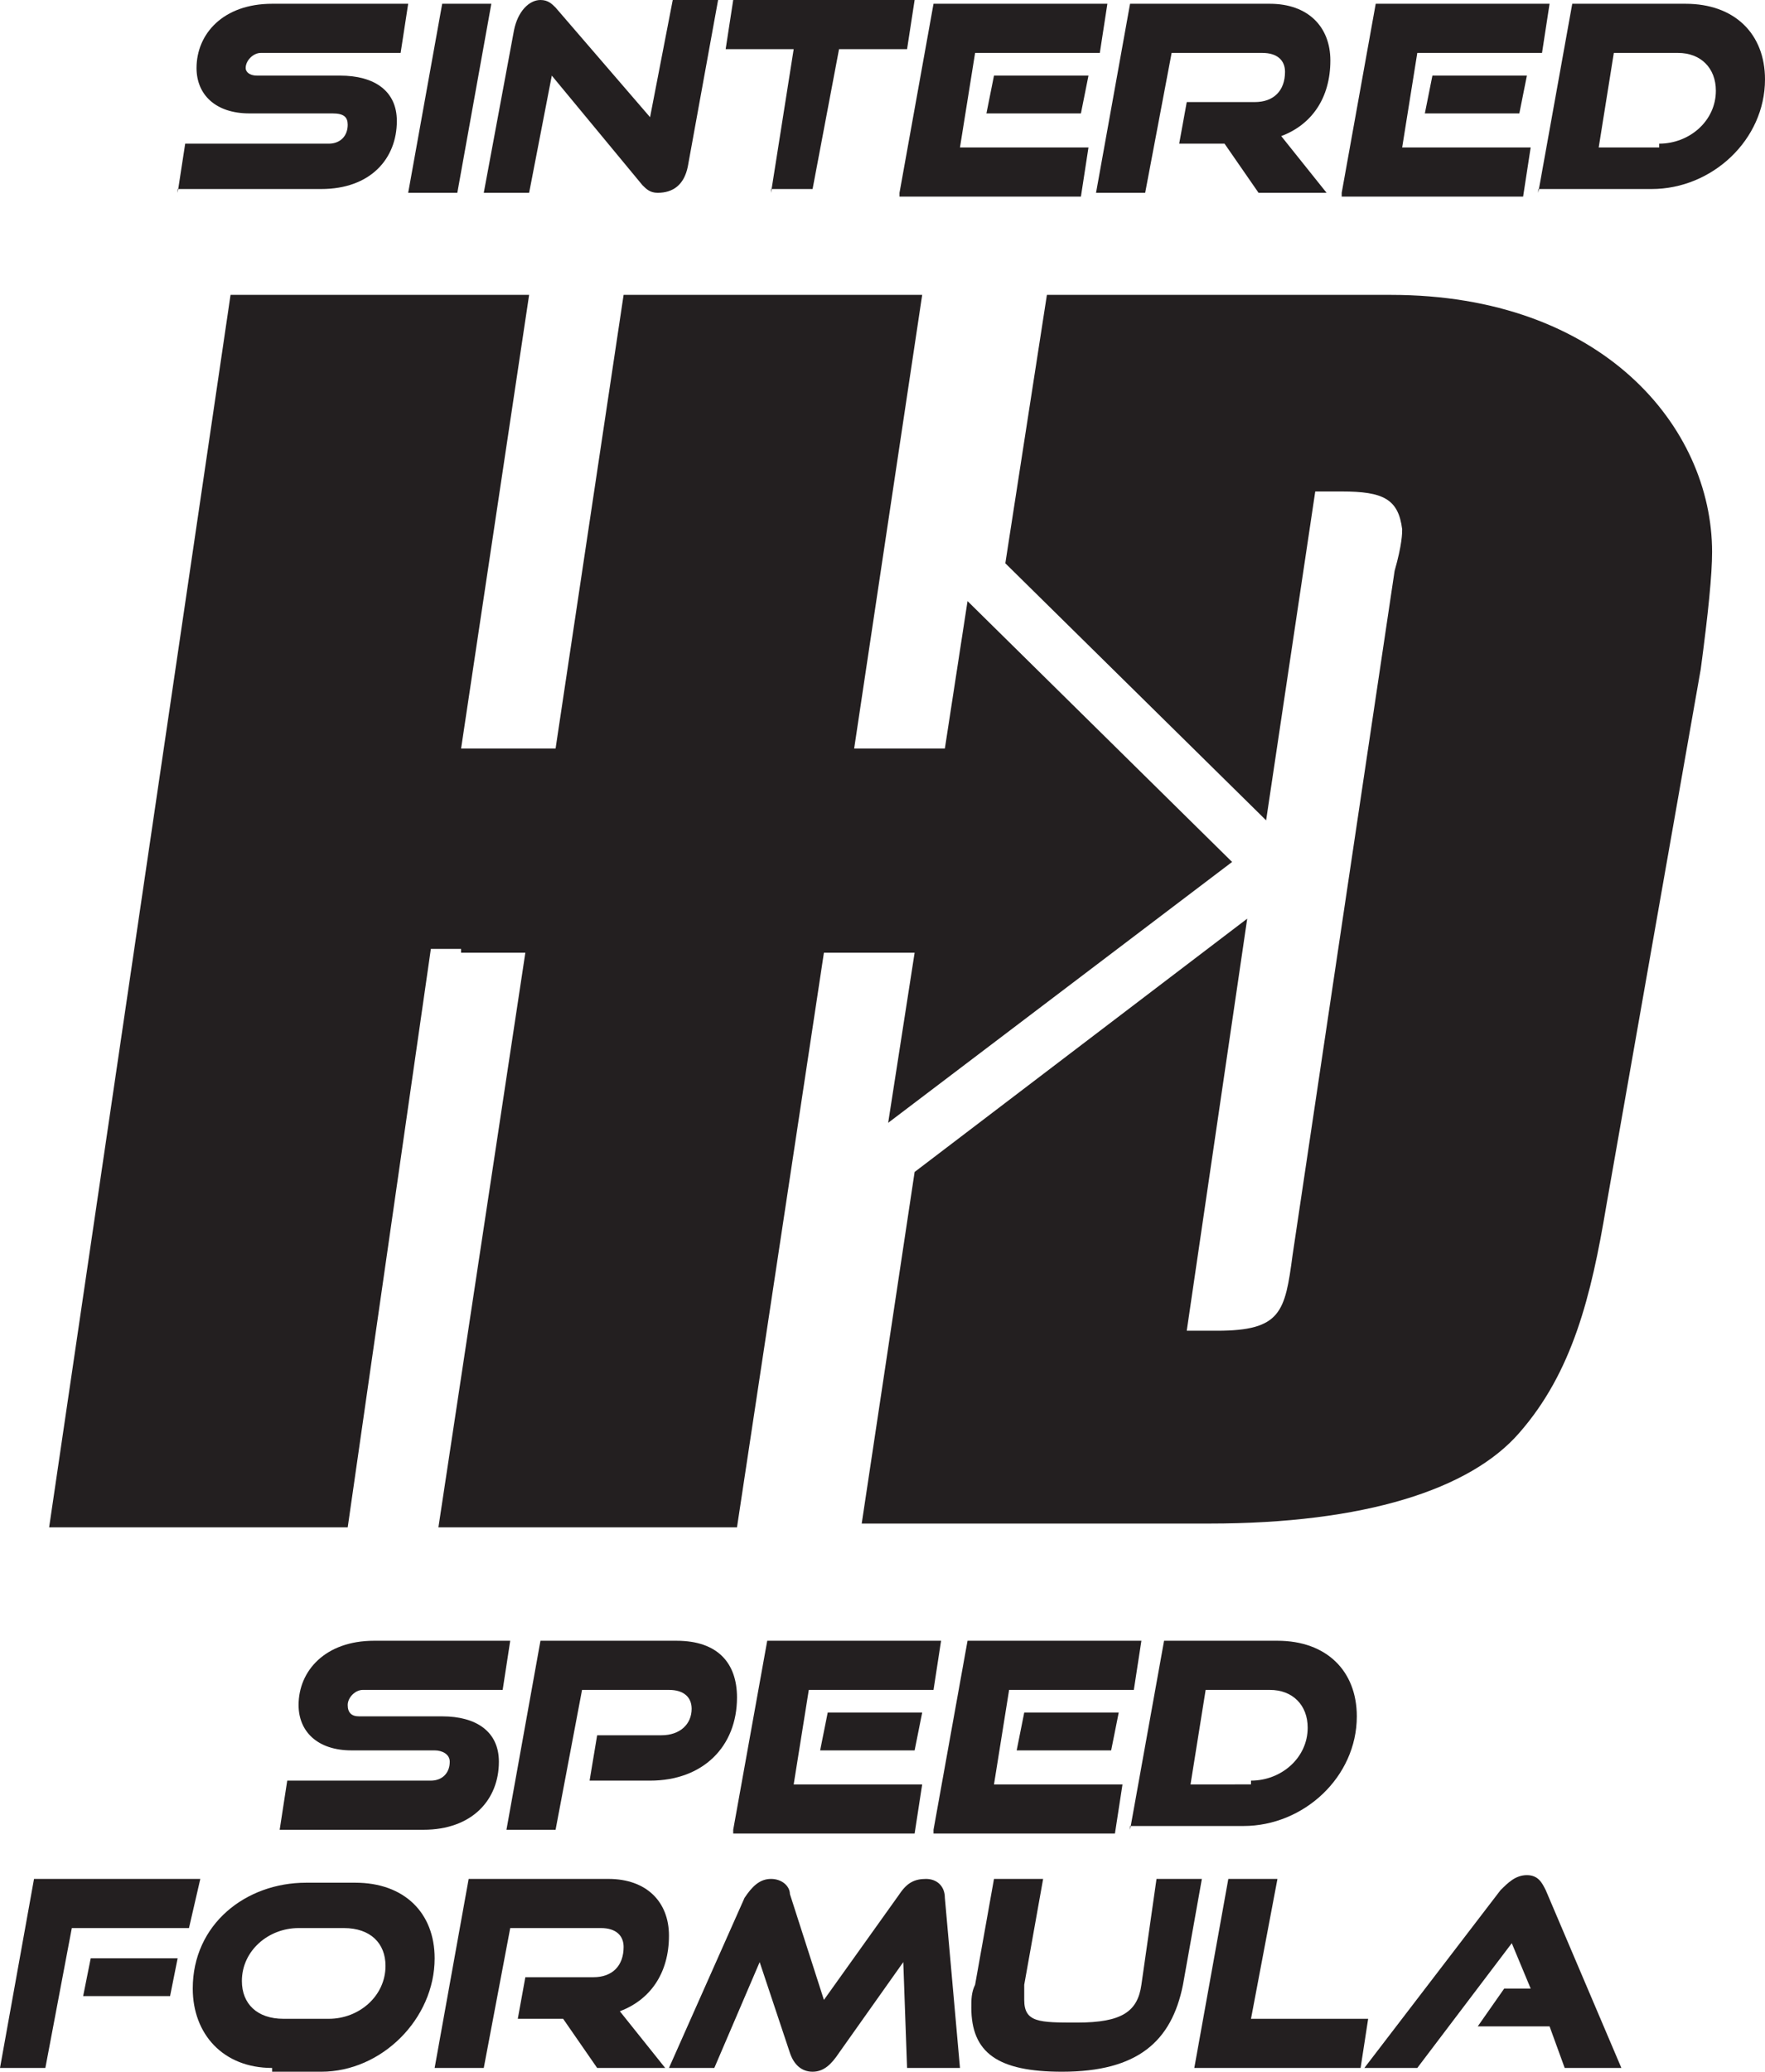
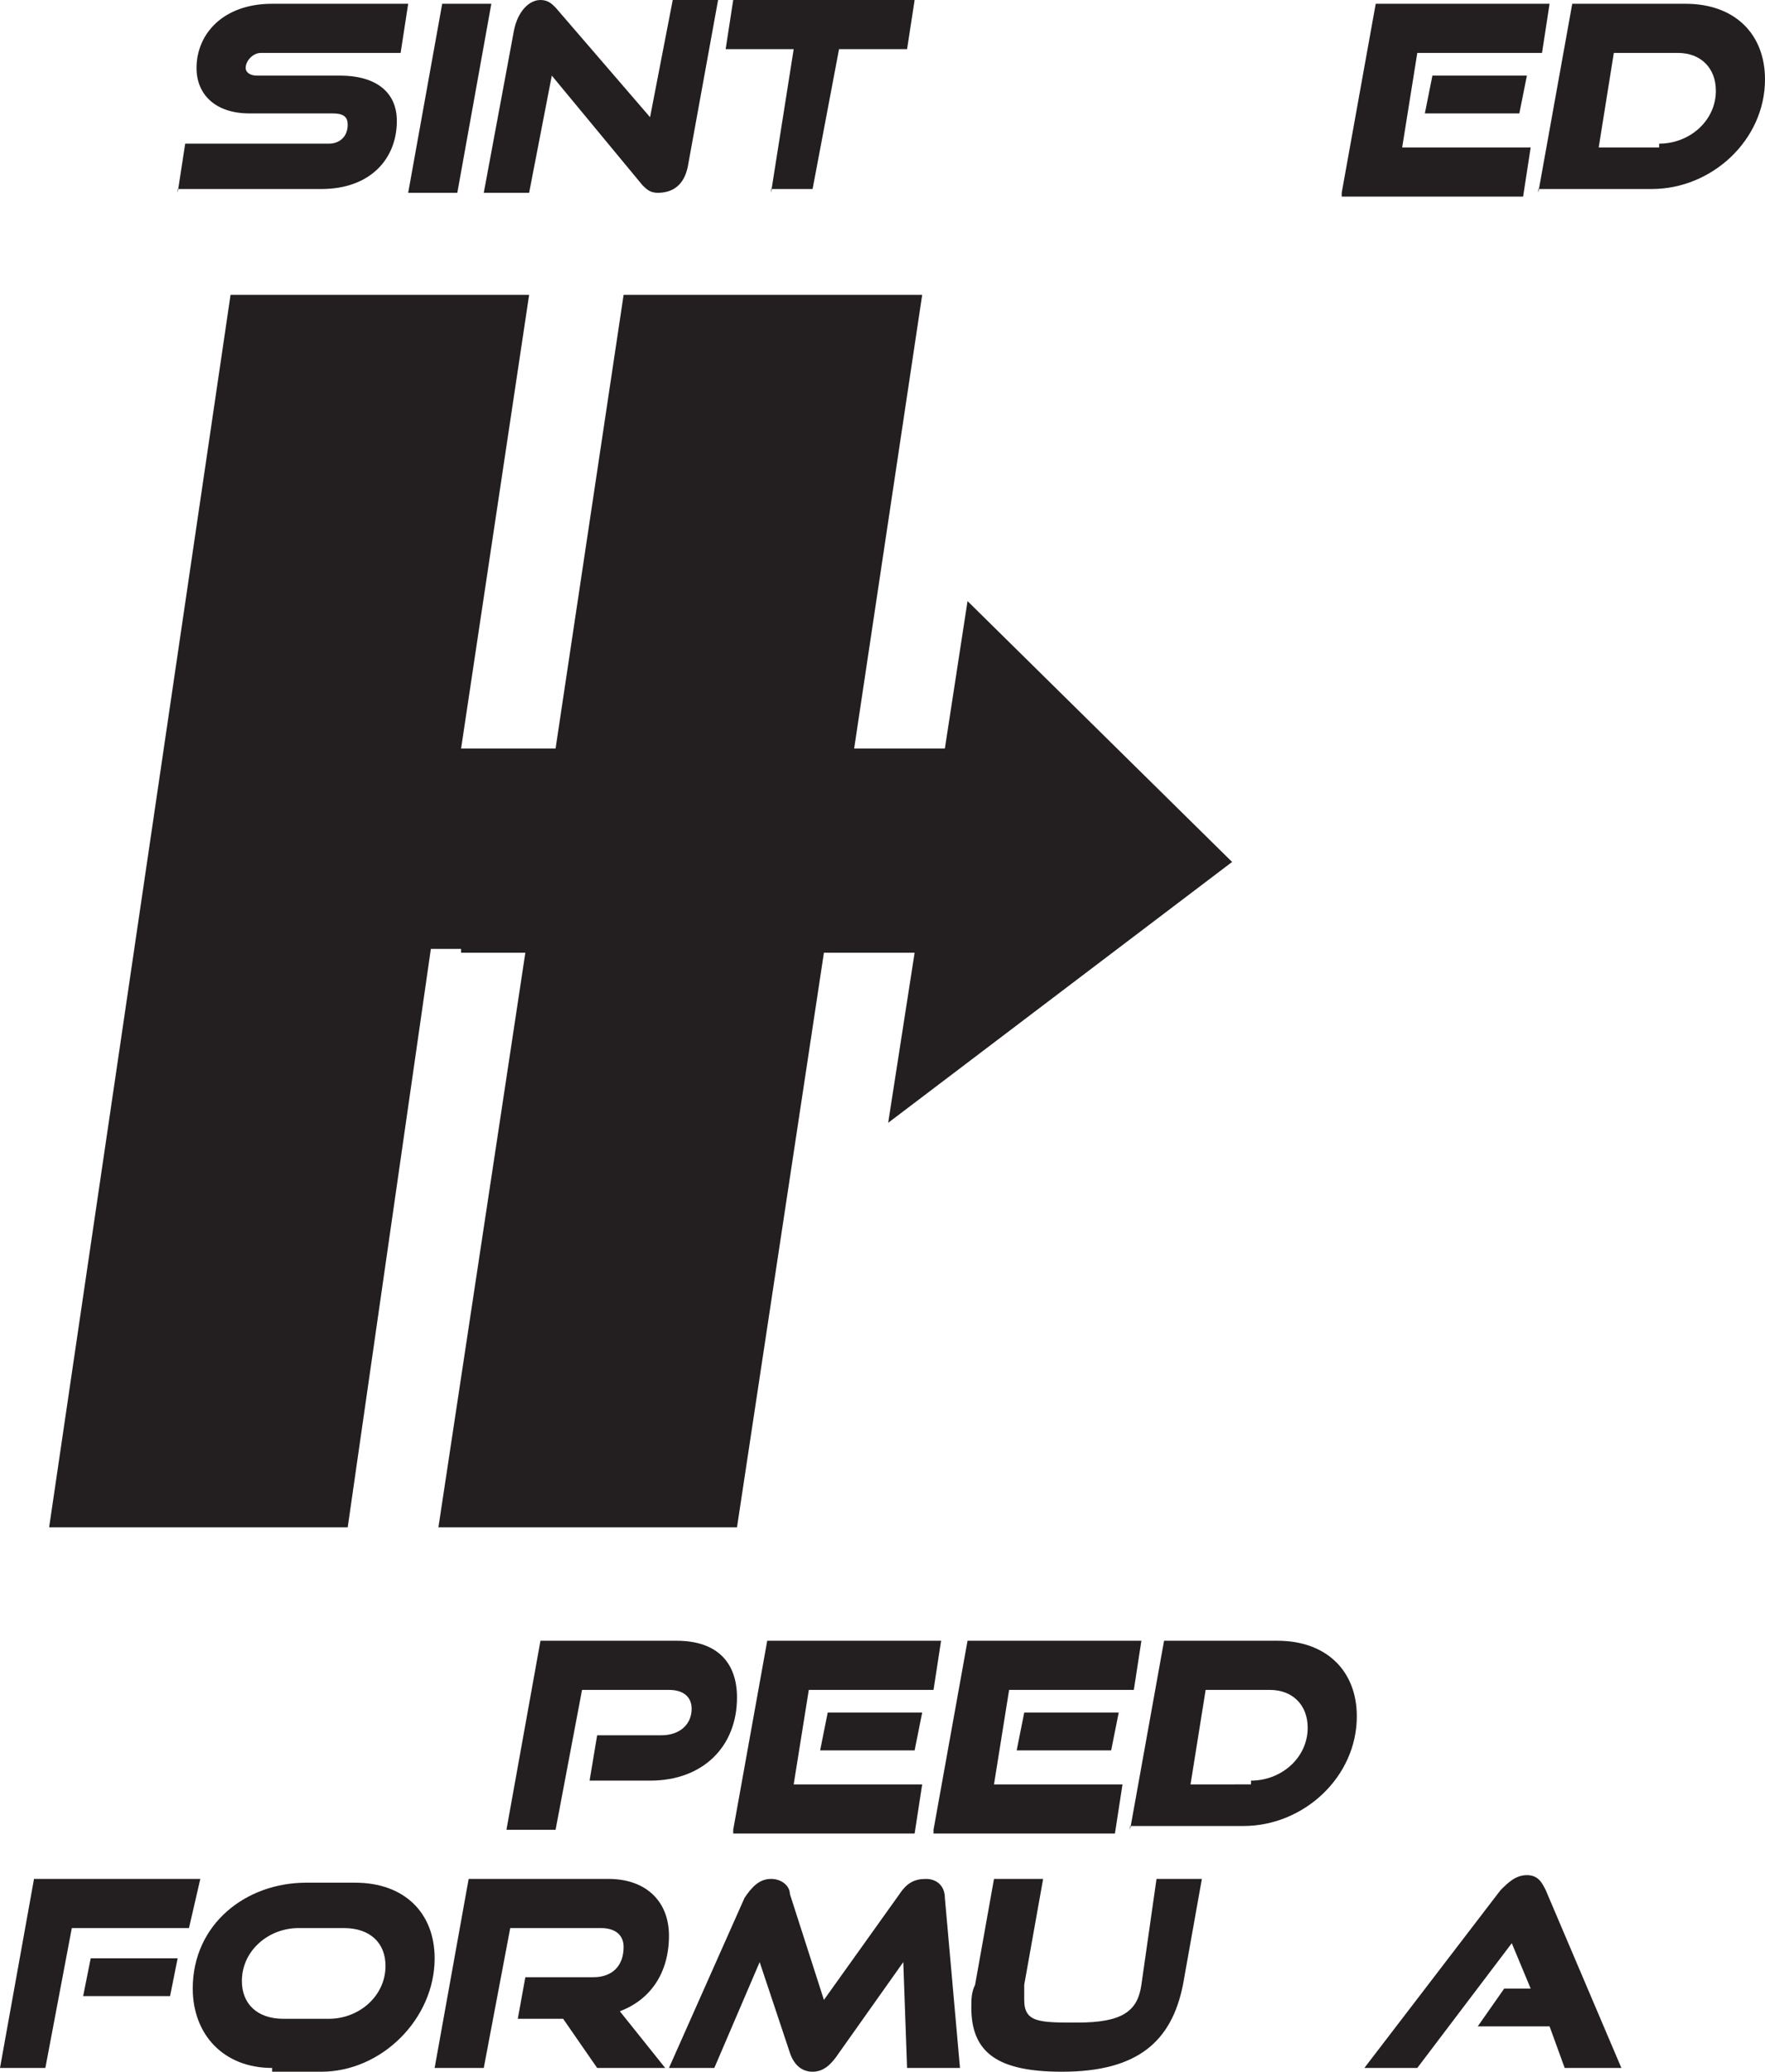
<svg xmlns="http://www.w3.org/2000/svg" xml:space="preserve" style="enable-background:new 0 0 46.7 54.8;" viewBox="0 0 46.7 54.8" height="54.8px" width="46.7px" y="0px" x="0px" id="Layer_1" version="1.1">
  <style type="text/css">
	.st0{fill:#231F20;}
</style>
  <g>
    <g>
      <g>
        <g>
          <g>
            <path d="M4.7,5.1l0.2-1.3h3.8c0.3,0,0.5-0.2,0.5-0.5C9.2,3.1,9.1,3,8.8,3H6.6C5.7,3,5.2,2.5,5.2,1.8       c0-0.9,0.7-1.7,2-1.7h3.6l-0.2,1.3H6.9c-0.2,0-0.4,0.2-0.4,0.4C6.5,1.9,6.6,2,6.8,2H9c0.9,0,1.5,0.4,1.5,1.2c0,1-0.7,1.8-2,1.8       H4.7z" class="st0" />
            <path d="M10.8,5.1l0.9-5h1.3l-0.9,5H10.8z" class="st0" />
            <path d="M14.6,2L14,5.1h-1.2l0.8-4.3C13.7,0.3,14,0,14.3,0c0.2,0,0.3,0.1,0.4,0.2l2.5,2.9L17.8,0h1.2l-0.8,4.4       c-0.1,0.5-0.4,0.7-0.8,0.7c-0.2,0-0.3-0.1-0.4-0.2L14.6,2z" class="st0" />
            <path d="M20.4,5.1L21,1.3h-1.8l0.2-1.3h4.8l-0.2,1.3h-1.8l-0.7,3.7H20.4z" class="st0" />
-             <path d="M23.8,5.1l0.9-5h4.6l-0.2,1.3h-3.3l-0.4,2.5h3.4l-0.2,1.3H23.8z M26.1,3l0.2-1h2.5l-0.2,1H26.1z" class="st0" />
-             <path d="M33.3,5.1l-0.9-1.3h-1.2l0.2-1.1h1.8c0.5,0,0.8-0.3,0.8-0.8c0-0.3-0.2-0.5-0.6-0.5H31l-0.7,3.7h-1.3l0.9-5       h3.7c1,0,1.6,0.6,1.6,1.5c0,1-0.5,1.7-1.3,2l1.2,1.5H33.3z" class="st0" />
            <path d="M35.5,5.1l0.9-5h4.6l-0.2,1.3h-3.3l-0.4,2.5h3.4l-0.2,1.3H35.5z M37.7,3l0.2-1h2.5l-0.2,1H37.7z" class="st0" />
            <path d="M40.7,5.1l0.9-5h3c1.3,0,2.1,0.8,2.1,2c0,1.6-1.4,2.9-3,2.9H40.7z M43.9,3.8c0.8,0,1.5-0.6,1.5-1.4       c0-0.6-0.4-1-1-1h-1.7l-0.4,2.5H43.9z" class="st0" />
          </g>
        </g>
      </g>
    </g>
    <g>
      <g>
        <g>
          <g>
-             <path d="M7.4,48.4l0.2-1.3h3.8c0.3,0,0.5-0.2,0.5-0.5c0-0.2-0.2-0.3-0.4-0.3H9.3c-0.9,0-1.4-0.5-1.4-1.2       c0-0.9,0.7-1.7,2-1.7h3.6l-0.2,1.3H9.6c-0.2,0-0.4,0.2-0.4,0.4c0,0.2,0.1,0.3,0.3,0.3h2.2c0.9,0,1.5,0.4,1.5,1.2       c0,1-0.7,1.8-2,1.8H7.4z" class="st0" />
            <path d="M15.6,47.1l0.2-1.2h1.7c0.5,0,0.8-0.3,0.8-0.7c0-0.3-0.2-0.5-0.6-0.5h-2.3l-0.7,3.7h-1.3l0.9-5h3.6       c1.1,0,1.6,0.6,1.6,1.5c0,1.3-0.9,2.2-2.3,2.2H15.6z" class="st0" />
            <path d="M19.4,48.4l0.9-5h4.6l-0.2,1.3h-3.3l-0.4,2.5h3.4l-0.2,1.3H19.4z M21.7,46.3l0.2-1h2.5l-0.2,1H21.7z" class="st0" />
            <path d="M24.7,48.4l0.9-5h4.6l-0.2,1.3h-3.3l-0.4,2.5h3.4l-0.2,1.3H24.7z M26.9,46.3l0.2-1h2.5l-0.2,1H26.9z" class="st0" />
            <path d="M29.9,48.4l0.9-5h3c1.3,0,2.1,0.8,2.1,2c0,1.6-1.4,2.9-3,2.9H29.9z M33.1,47.1c0.8,0,1.5-0.6,1.5-1.4       c0-0.6-0.4-1-1-1h-1.7l-0.4,2.5H33.1z" class="st0" />
            <path d="M0,54.7l0.9-5h4.4L5,51H1.9l-0.7,3.7H0z M2.2,52.8l0.2-1h2.3l-0.2,1H2.2z" class="st0" />
            <path d="M7.2,54.7c-1.3,0-2.1-0.9-2.1-2.1c0-1.7,1.4-2.8,3-2.8h1.3c1.3,0,2.1,0.8,2.1,2c0,1.6-1.4,3-3,3H7.2z        M8.7,53.4c0.8,0,1.5-0.6,1.5-1.4c0-0.6-0.4-1-1.1-1H7.9c-0.8,0-1.5,0.6-1.5,1.4c0,0.6,0.4,1,1.1,1H8.7z" class="st0" />
            <path d="M15.8,54.7l-0.9-1.3h-1.2l0.2-1.1h1.8c0.5,0,0.8-0.3,0.8-0.8c0-0.3-0.2-0.5-0.6-0.5h-2.4l-0.7,3.7h-1.3       l0.9-5h3.7c1,0,1.6,0.6,1.6,1.5c0,1-0.5,1.7-1.3,2l1.2,1.5H15.8z" class="st0" />
            <path d="M24,54.7l-0.1-2.8l-1.7,2.4c-0.2,0.3-0.4,0.5-0.7,0.5c-0.3,0-0.5-0.2-0.6-0.5l-0.8-2.4l-1.2,2.8h-1.2       l2-4.5c0.2-0.3,0.4-0.5,0.7-0.5c0.3,0,0.5,0.2,0.5,0.4l0.9,2.8l2-2.8c0.2-0.3,0.4-0.4,0.7-0.4c0.3,0,0.5,0.2,0.5,0.5l0.4,4.5       H24z" class="st0" />
            <path d="M30.6,49.7h1.2l-0.5,2.8c-0.3,1.5-1.2,2.3-3.2,2.3c-1.7,0-2.4-0.5-2.4-1.7c0-0.2,0-0.4,0.1-0.6l0.5-2.8       h1.3l-0.5,2.8c0,0.2,0,0.3,0,0.4c0,0.6,0.4,0.6,1.4,0.6c1.2,0,1.6-0.3,1.7-1L30.6,49.7z" class="st0" />
-             <path d="M31.6,54.7l0.9-5h1.3l-0.7,3.7h3.1L36,54.7H31.6z" class="st0" />
            <path d="M41.4,54.7L41,53.6h-1.9l0.7-1h0.7l-0.5-1.2l-2.5,3.3h-1.4l3.6-4.7c0.2-0.2,0.4-0.4,0.7-0.4       c0.3,0,0.4,0.2,0.5,0.4l2,4.7H41.4z" class="st0" />
          </g>
        </g>
      </g>
    </g>
    <g>
      <g>
-         <path d="M36.8,7.8h-9.1l-1.1,7.1l6.8,6.7l0.1,0.1l1.3-8.7c0.3,0,0.5,0,0.7,0c1.1,0,1.5,0.2,1.6,1     c0,0.1,0,0.4-0.2,1.1l-2.7,18.1c-0.2,1.5-0.3,2-2,2c-0.2,0-0.5,0-0.8,0l1.6-10.9L24.2,31l-1.4,9.3H32c4.1,0,6.9-0.9,8.2-2.4     c1.4-1.6,1.9-3.6,2.3-6l2.5-14.2c0.2-1.5,0.3-2.5,0.3-3.1C45.3,11.3,42.4,7.8,36.8,7.8z" class="st0" />
-       </g>
+         </g>
      <g>
        <polygon points="24.2,25.2 23.5,29.7 32.6,22.8 25.6,15.9 25,19.8 22.6,19.8 24.4,7.8 16.5,7.8 14.7,19.8 12.2,19.8      14,7.8 6.1,7.8 1.3,40.4 9.2,40.4 11.4,25.1 12.2,25.1 12.2,25.2 13.9,25.2 11.6,40.4 19.5,40.4 21.8,25.2" class="st0" />
      </g>
    </g>
  </g>
</svg>